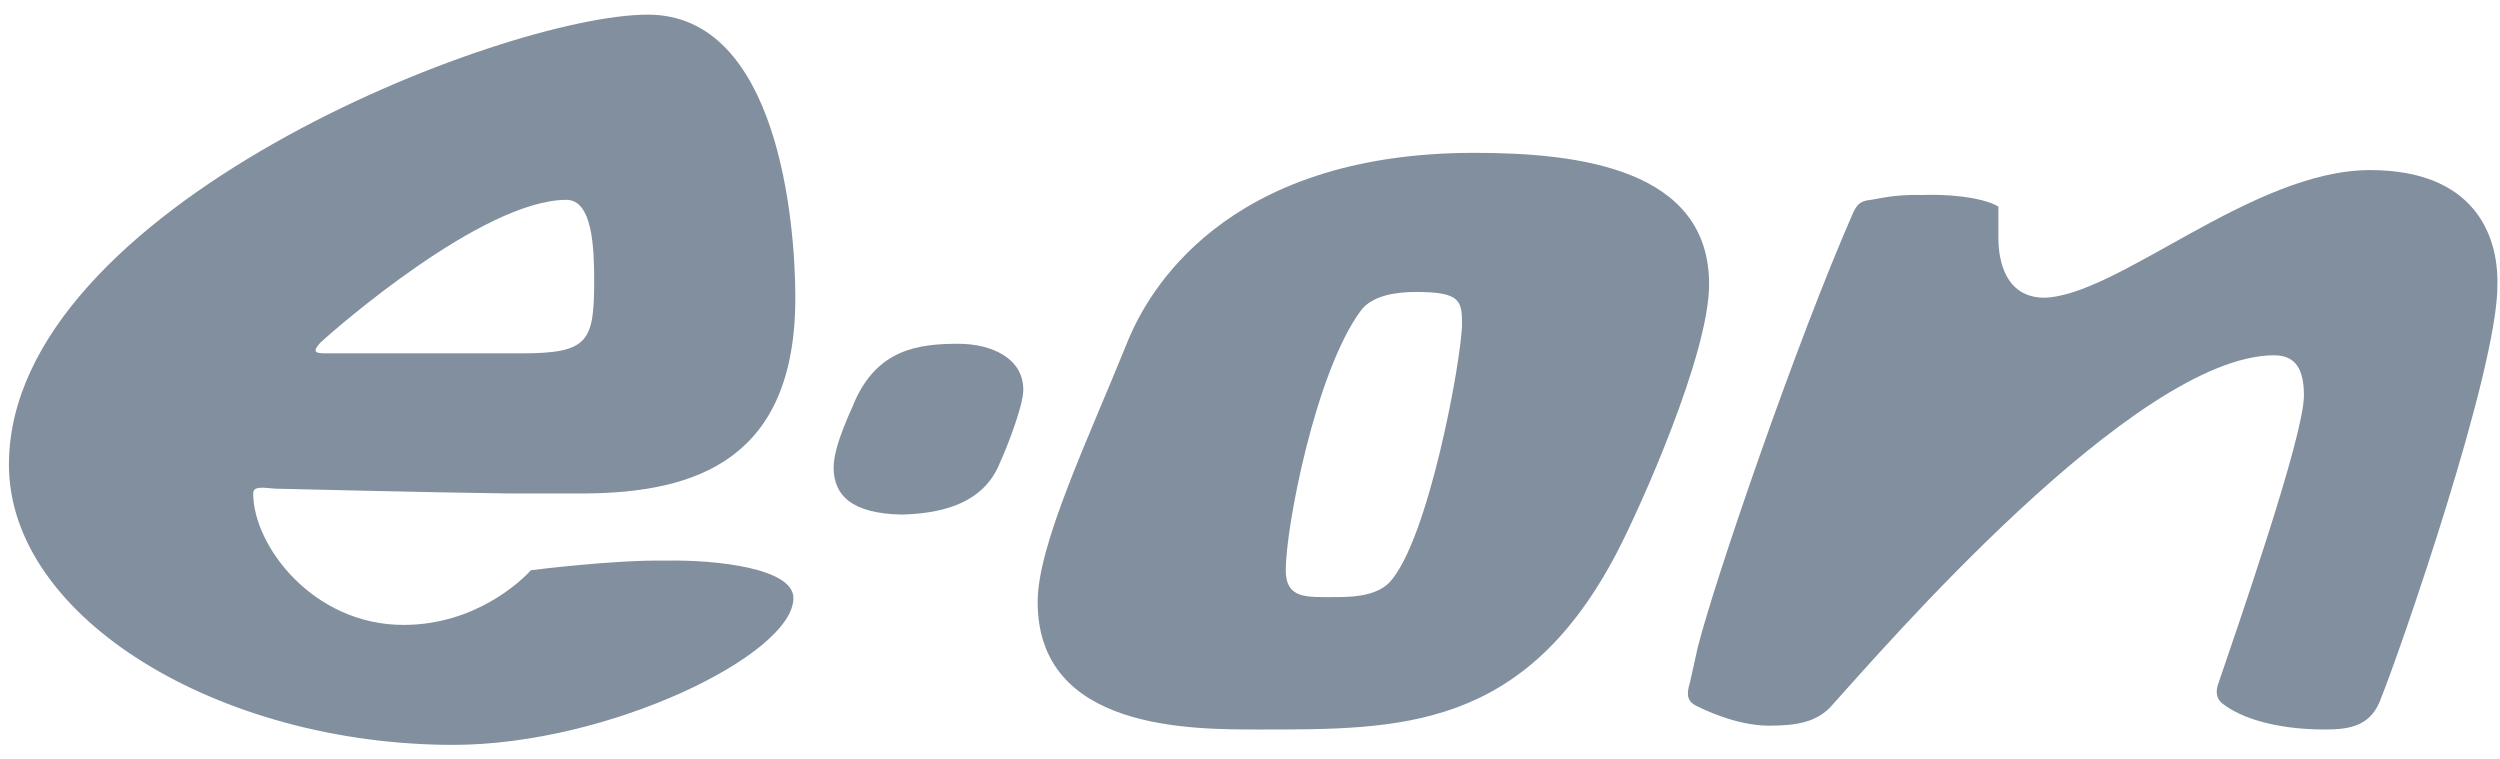
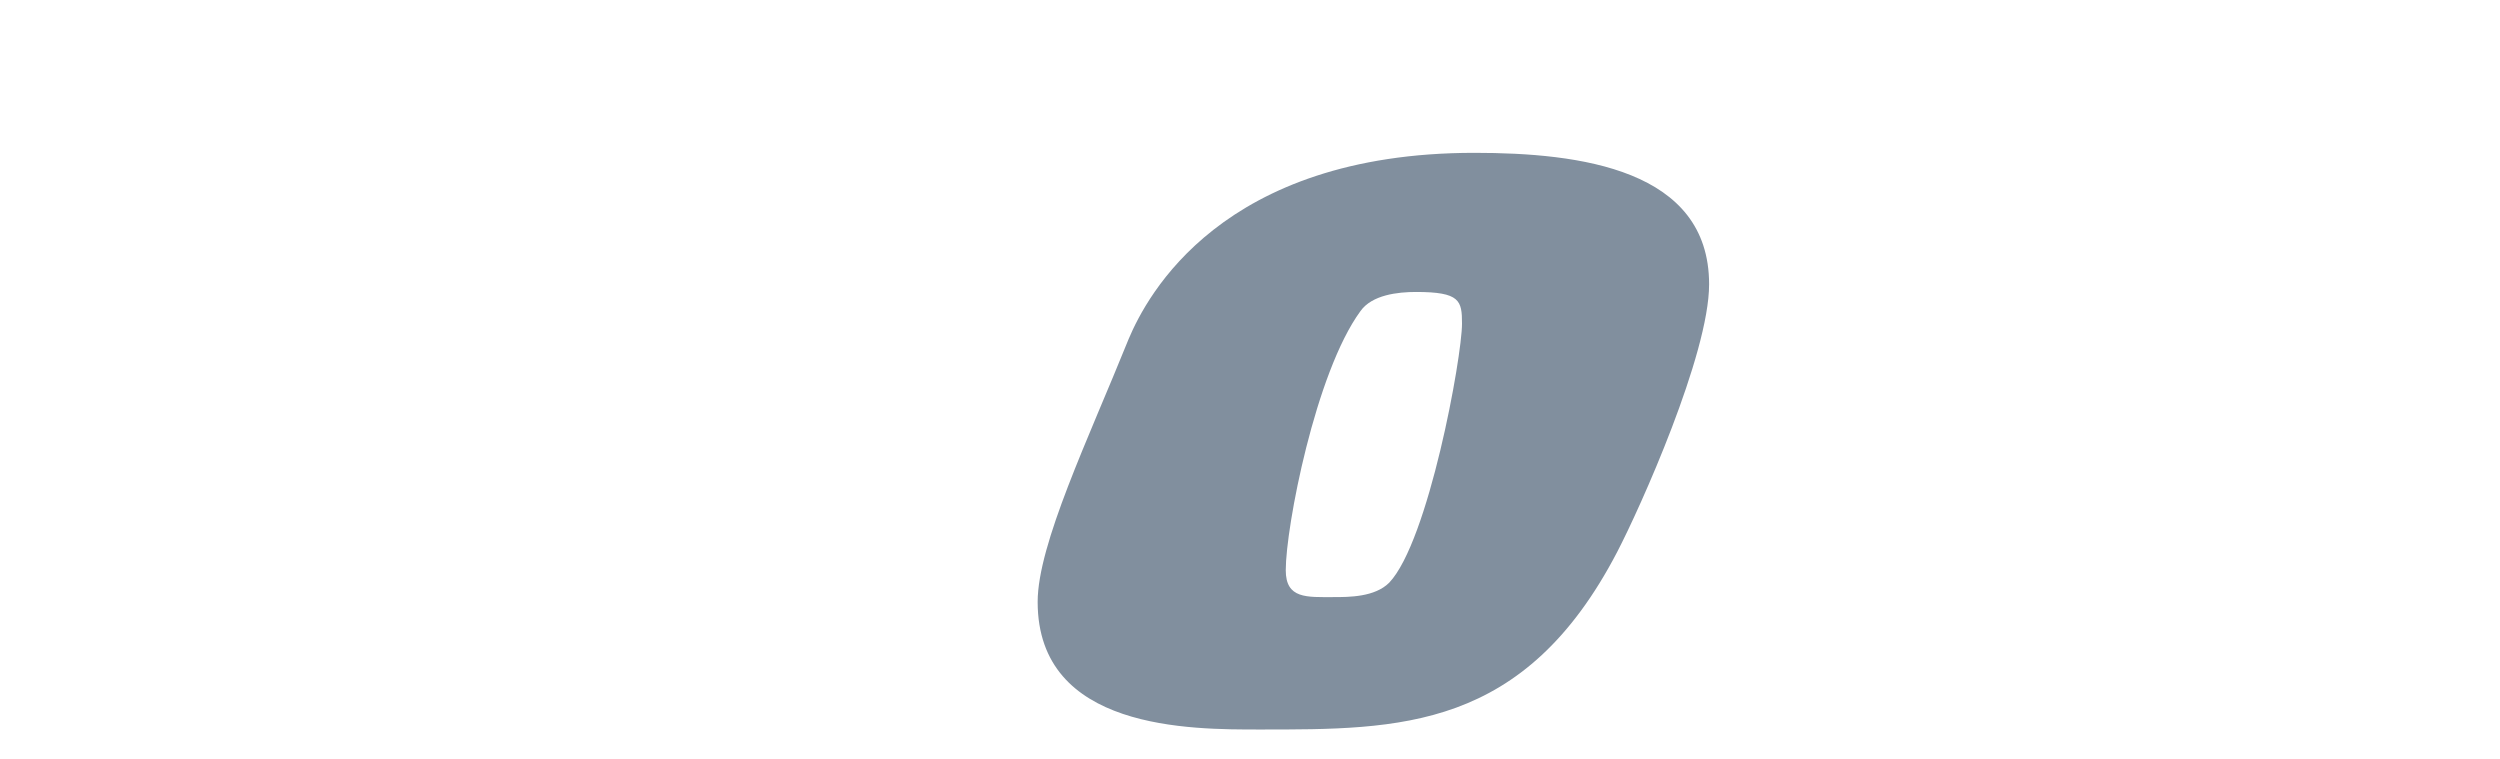
<svg xmlns="http://www.w3.org/2000/svg" width="112px" height="34px" viewBox="0 0 112 34" version="1.1">
  <title>FA1326B5-617C-4147-97AB-93F33E95992E</title>
  <desc>Created with sketchtool.</desc>
  <g id="Page-1" stroke="none" stroke-width="1" fill="none" fill-rule="evenodd">
    <g id="Zoomsphere-Homepage_v1" transform="translate(-1065, -1264)" fill="#818F9E">
      <g id="eon" transform="translate(1065, 1264)">
-         <path d="M111.884,12.736 C111.927,16.519 107.464,29.329 106.692,31.22 C106.263,32.51 105.319,32.682 104.16,32.682 C101.972,32.682 100.384,32.166 99.569,31.521 C99.397,31.392 99.225,31.134 99.354,30.705 C100.169,28.297 103.216,19.571 103.216,17.723 C103.216,16.648 102.915,15.917 101.886,15.917 C95.664,15.917 84.249,29.2 82.103,31.564 C81.417,32.381 80.43,32.51 79.229,32.51 C77.769,32.51 76.225,31.736 76.053,31.65 C75.581,31.436 75.538,31.134 75.71,30.576 L76.053,29.029 C76.783,26.105 80.473,15.315 83.048,9.468 C83.177,9.254 83.262,8.996 83.82,8.953 C84.121,8.91 84.936,8.695 86.138,8.737 C86.995,8.695 88.712,8.781 89.527,9.254 C89.527,9.254 89.527,9.211 89.527,10.63 C89.527,11.231 89.614,13.295 91.544,13.338 C94.848,13.295 100.899,7.62 106.176,7.62 C110.855,7.62 111.927,10.544 111.884,12.736" id="Fill-2" />
-         <path d="M45.844,17.464 C45.844,18.238 44.986,20.344 44.814,20.688 C44.042,22.709 41.895,23.009 40.394,23.053 C38.162,23.009 37.347,22.193 37.347,20.946 C37.347,19.915 38.206,18.238 38.292,17.981 C39.322,15.659 41.124,15.401 42.926,15.401 C44.428,15.401 45.844,16.046 45.844,17.464" id="Fill-3" />
-         <path d="M26.619,12.564 C26.619,11.059 26.534,8.953 25.375,8.953 C21.641,8.953 15.034,14.712 14.347,15.357 C13.875,15.874 14.261,15.83 14.905,15.83 L23.358,15.83 C26.362,15.83 26.619,15.315 26.619,12.564 Z M35.631,13.338 C35.631,20.603 31.169,22.064 26.233,22.107 L22.758,22.107 C19.324,22.064 12.33,21.892 12.33,21.892 C11.772,21.848 11.343,21.763 11.343,22.107 C11.343,24.428 14.003,27.996 18.08,27.996 C21.298,27.996 23.358,26.019 23.787,25.546 C23.787,25.546 27.478,25.073 29.838,25.116 C32.112,25.073 35.545,25.46 35.545,26.793 C35.545,29.329 27.264,33.37 20.312,33.37 C9.842,33.37 0.4,27.695 0.4,20.818 C0.4,9.296 22.543,0.656 29.024,0.656 C34.858,0.656 35.631,9.942 35.631,13.338 Z" id="Fill-4" />
        <path d="M63.437,13.08 C62.622,13.08 61.464,13.208 60.948,13.939 C58.932,16.691 57.602,23.612 57.602,25.546 C57.602,26.836 58.545,26.75 59.748,26.75 C60.434,26.75 61.592,26.75 62.236,26.105 C63.995,24.256 65.498,16.002 65.498,14.498 C65.498,13.466 65.411,13.08 63.437,13.08 Z M76.568,12.736 C76.568,15.874 73.479,22.752 72.449,24.73 C68.286,32.725 62.708,32.682 56.442,32.682 C53.353,32.682 46.487,32.725 46.487,26.965 C46.487,24.385 48.761,19.657 50.564,15.186 C51.379,13.252 54.727,6.847 66.055,6.847 C70.775,6.847 76.568,7.577 76.568,12.736 Z" id="Fill-5" />
      </g>
    </g>
  </g>
</svg>